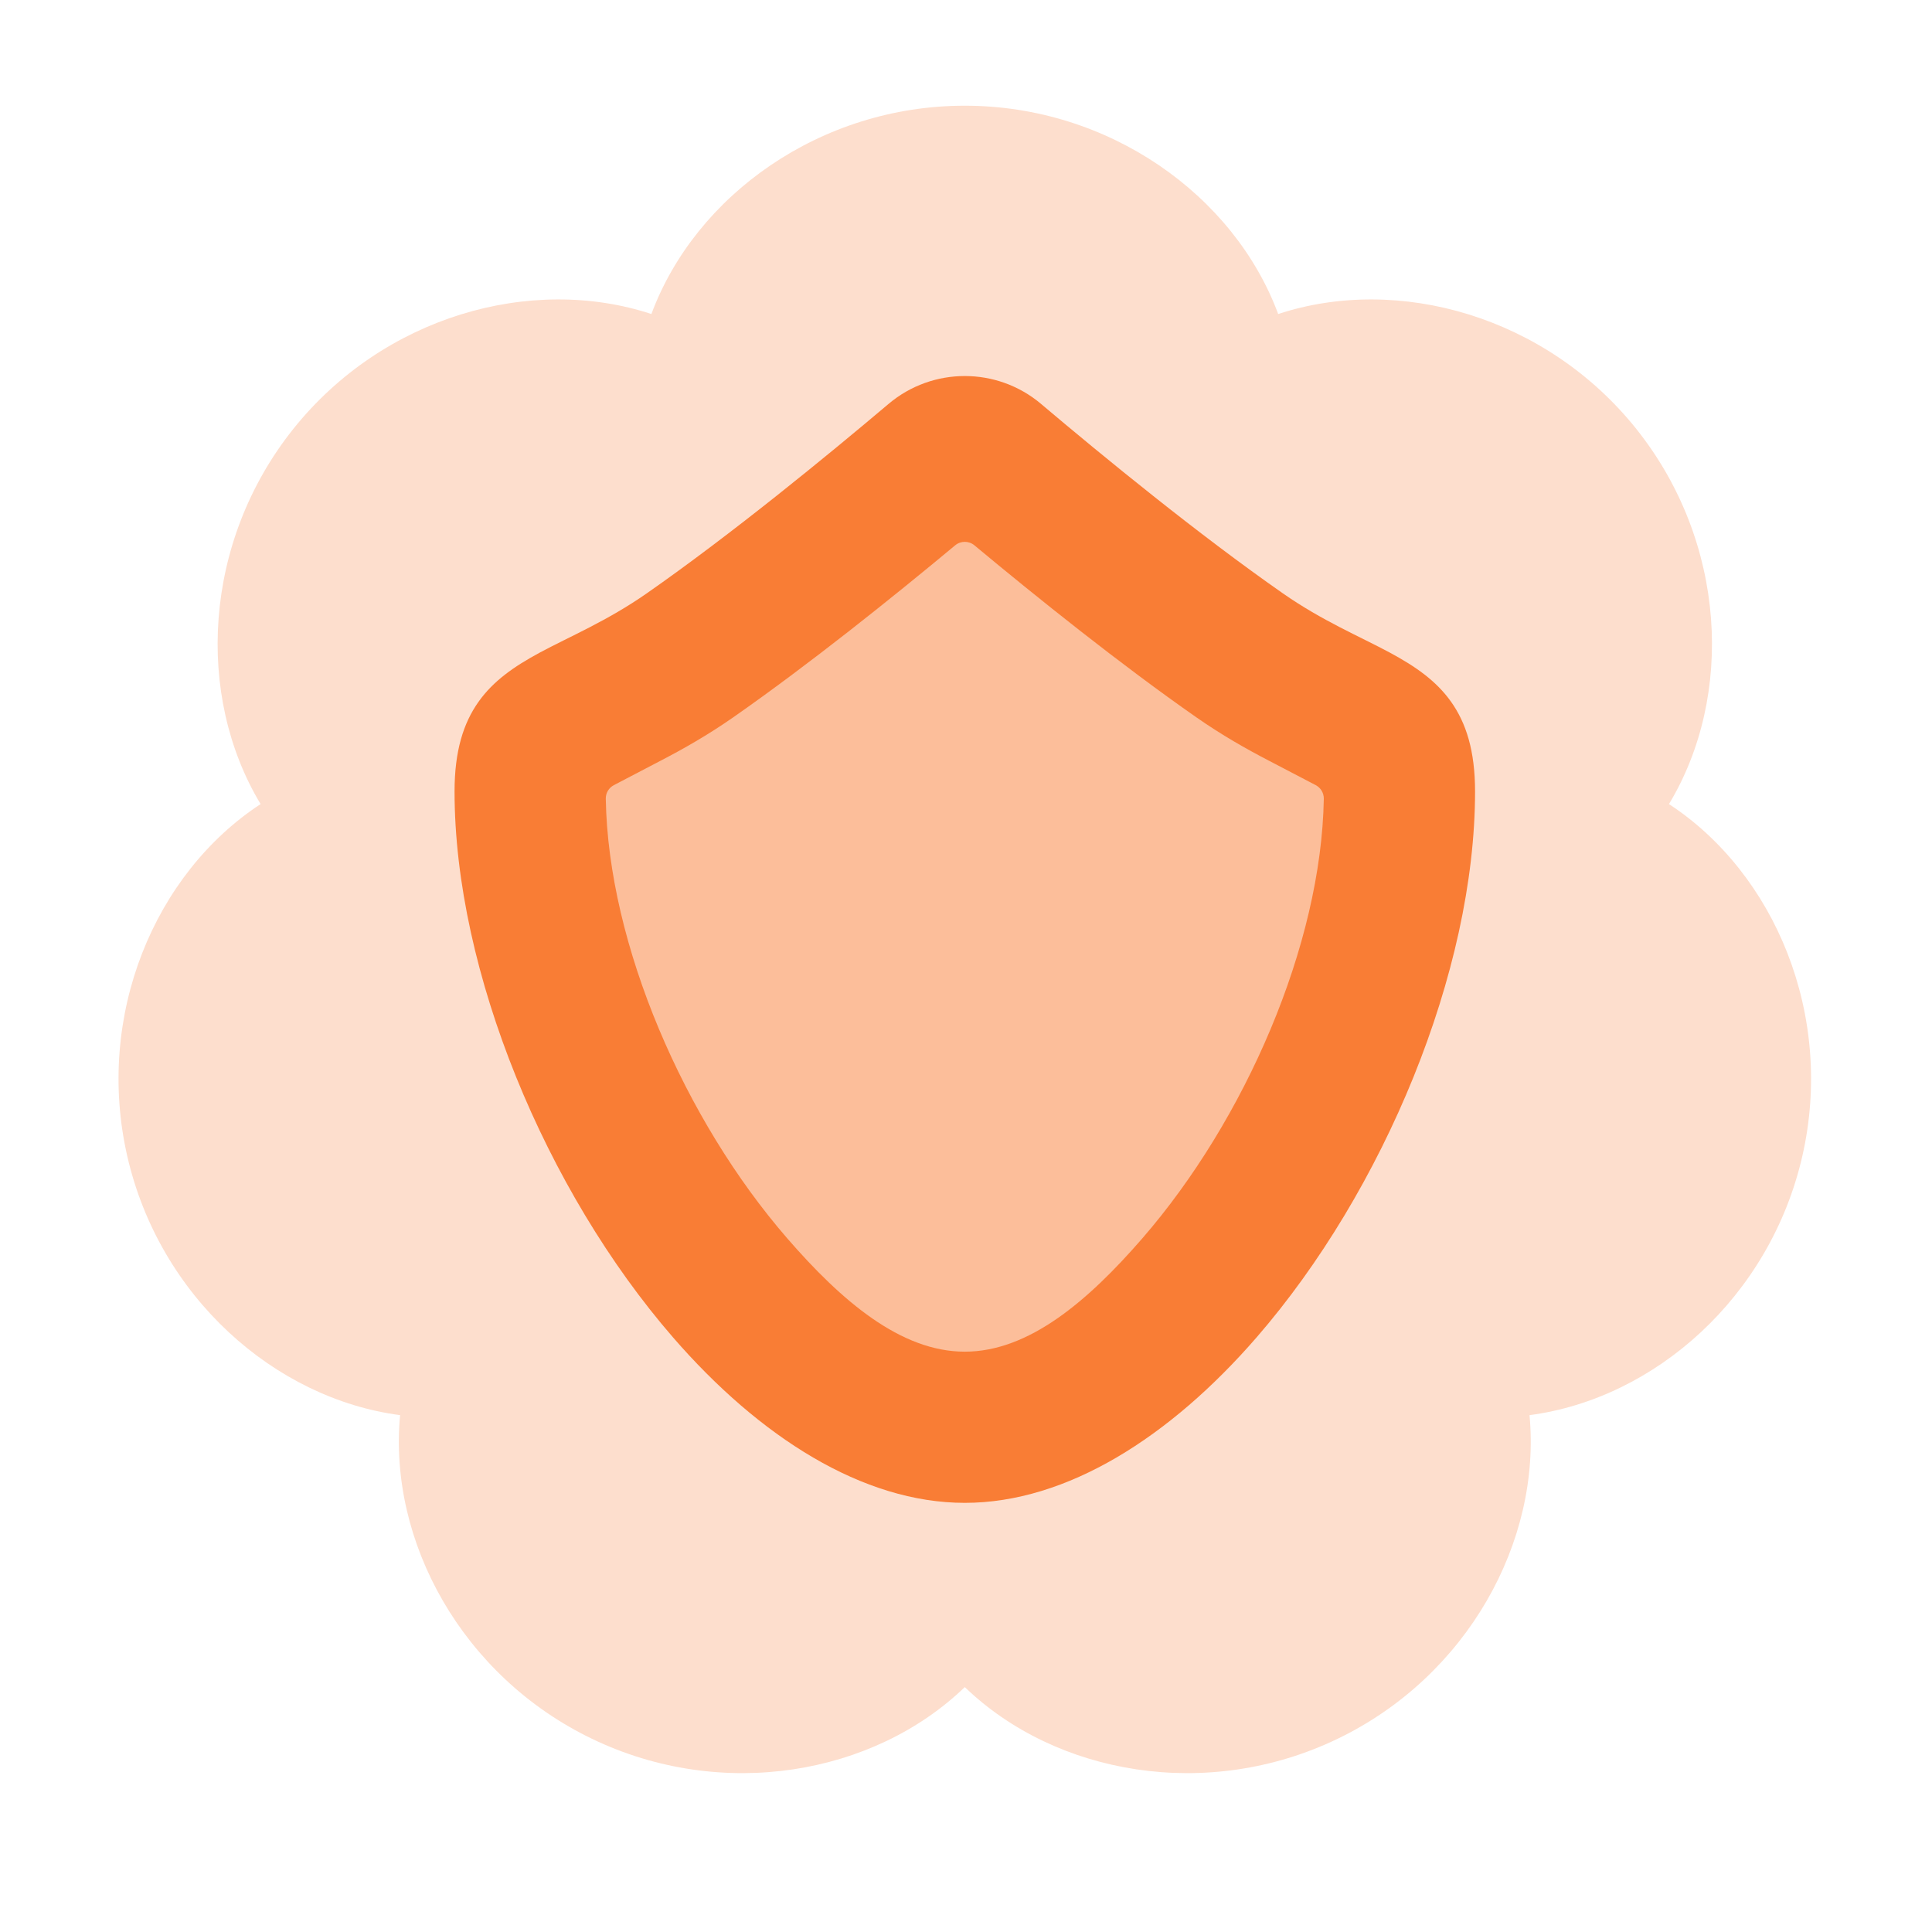
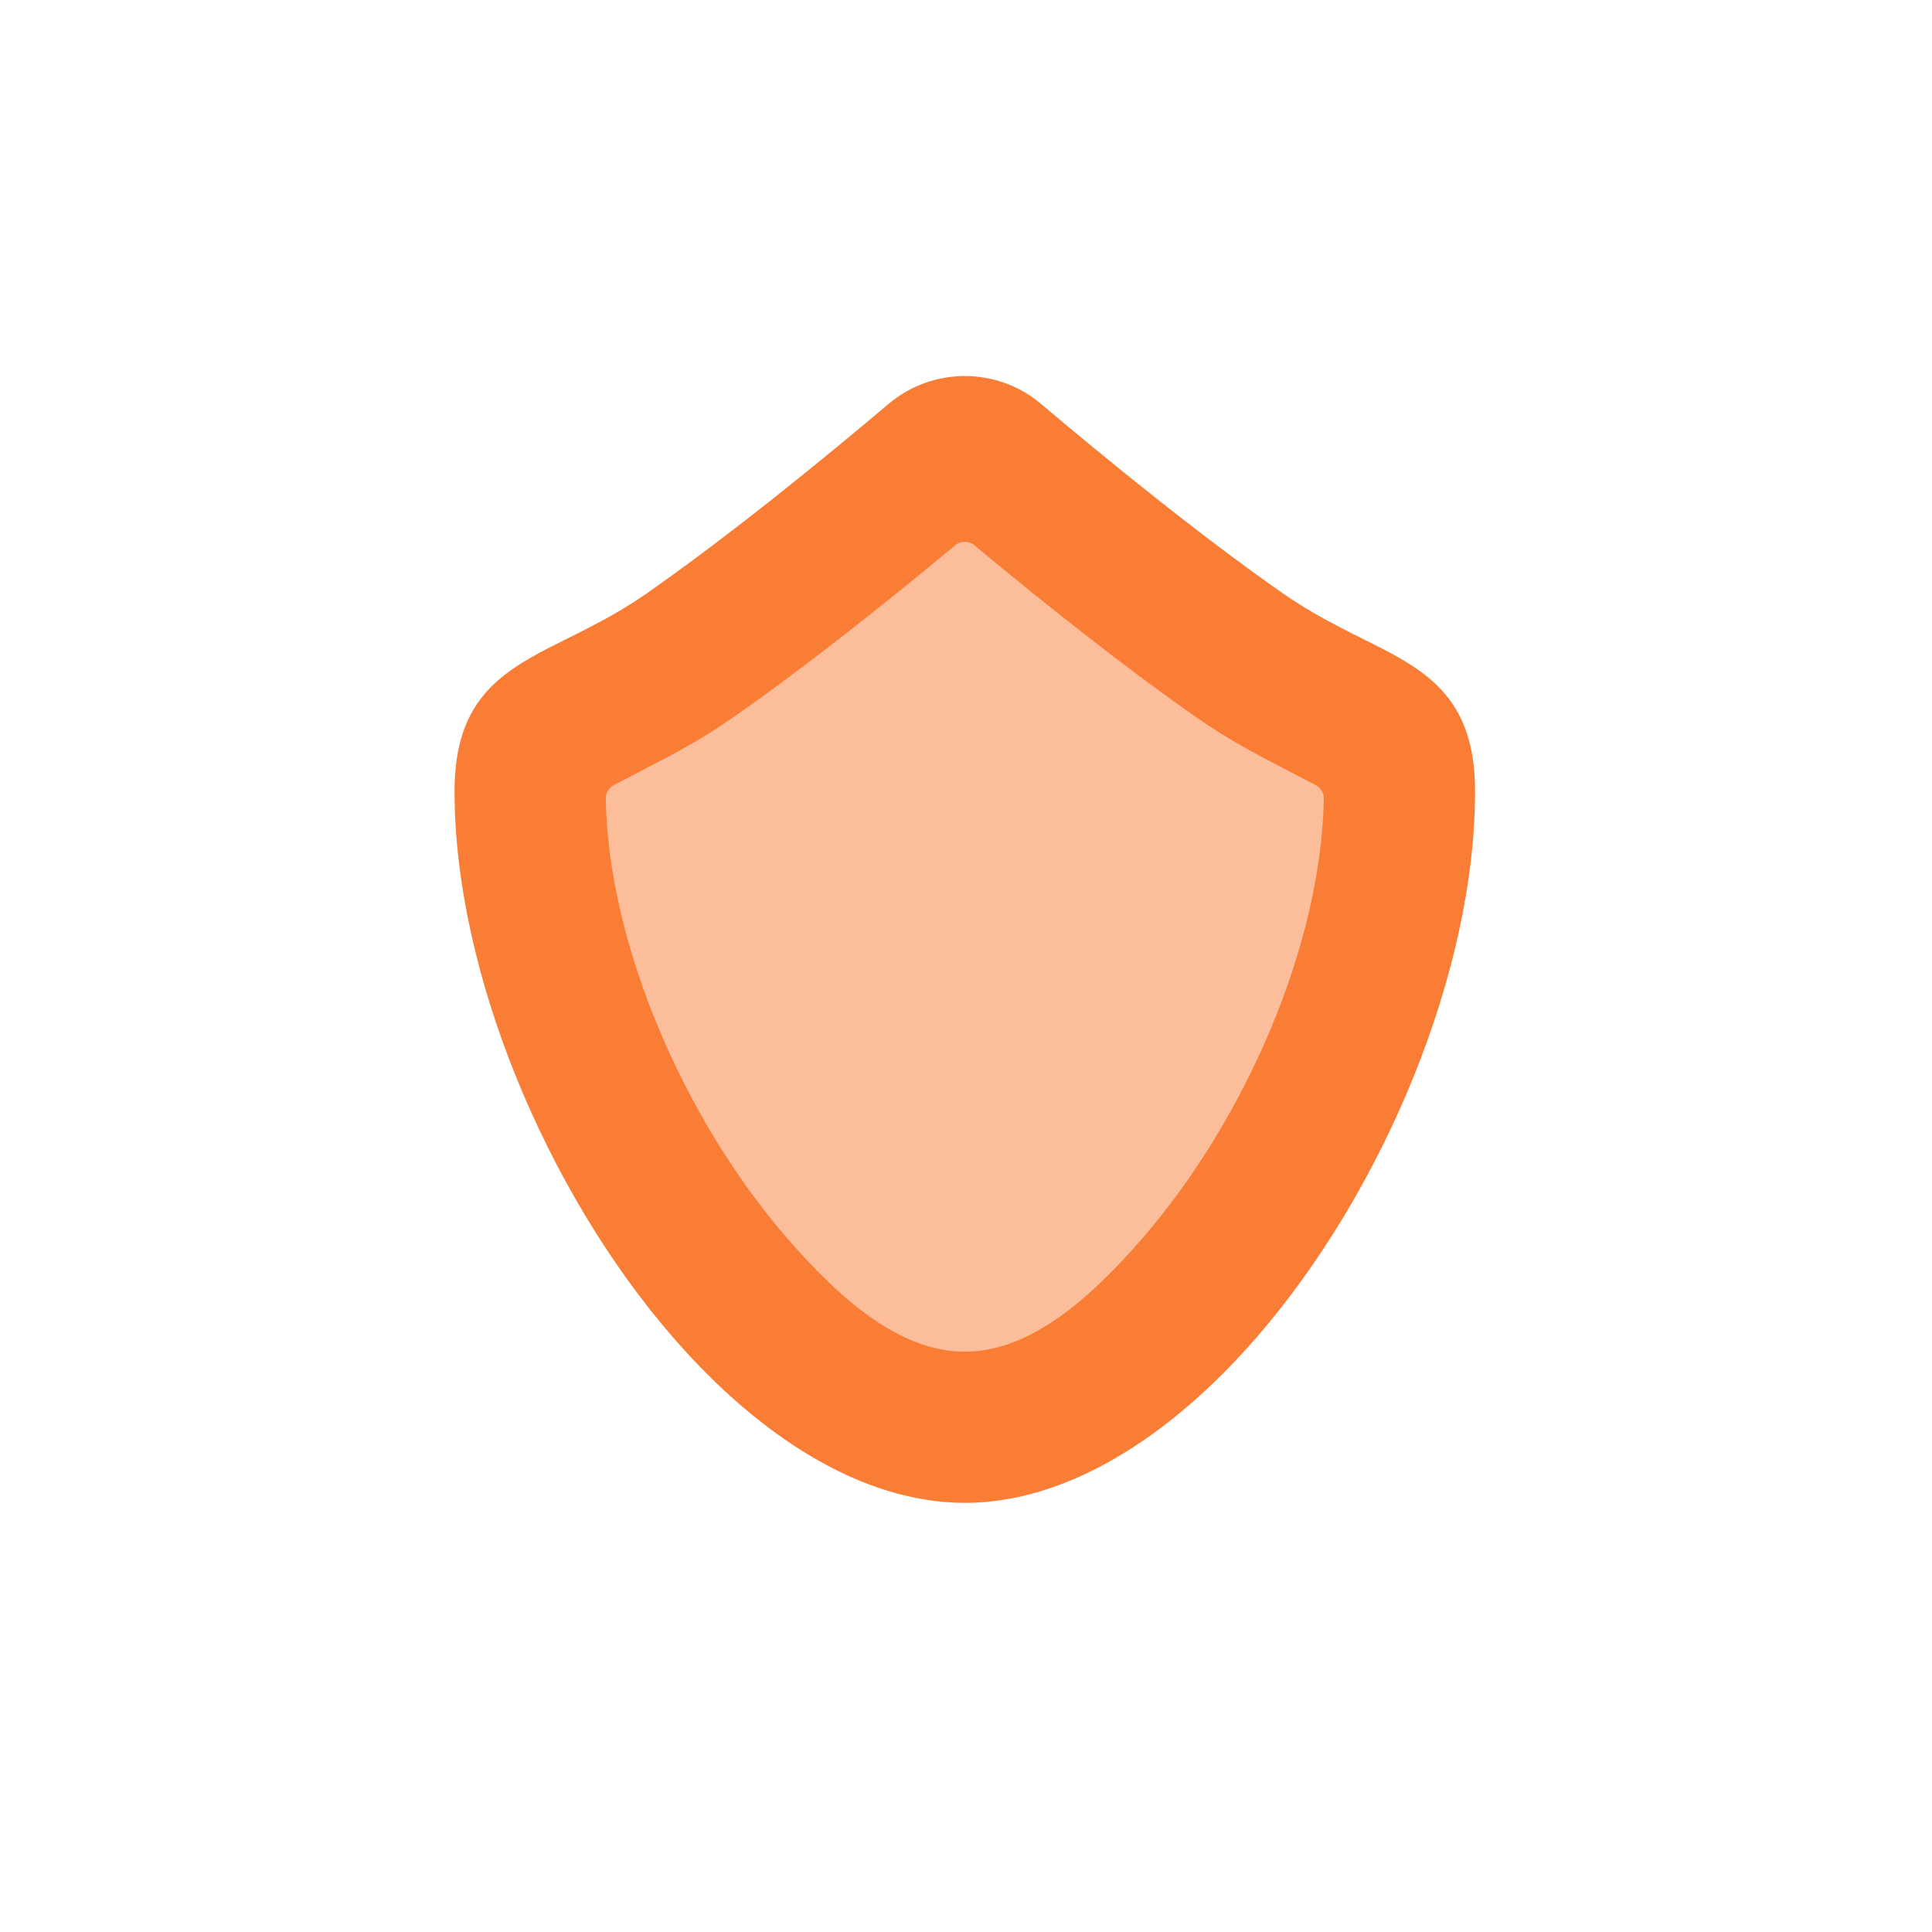
<svg xmlns="http://www.w3.org/2000/svg" width="80" height="80" viewBox="0 0 80 80" fill="none">
-   <path fill-rule="evenodd" clip-rule="evenodd" d="M26.973 13.003C21.994 11.364 15.865 13.097 12.138 17.77C8.41 22.444 8.086 28.805 10.791 33.295C6.405 36.166 3.938 42.038 5.268 47.866C6.599 53.694 11.369 57.914 16.567 58.598C16.076 63.817 19.129 69.407 24.515 72.001C29.902 74.594 36.175 73.496 39.95 69.859C43.725 73.496 49.999 74.594 55.385 72.001C60.771 69.407 63.824 63.817 63.334 58.598C68.531 57.914 73.301 53.694 74.632 47.866C75.962 42.038 73.495 36.166 69.109 33.295C71.815 28.805 71.49 22.444 67.763 17.77C64.035 13.097 57.906 11.364 52.927 13.003C51.104 8.088 45.928 4.377 39.95 4.377C33.972 4.377 28.796 8.088 26.973 13.003Z" fill="#FDDECD" />
  <path fill-rule="evenodd" clip-rule="evenodd" d="M36.793 16.725L36.793 16.725C34.232 18.889 30.29 22.12 26.778 24.571C25.144 25.711 23.603 26.349 22.343 27.027C21.293 27.593 20.427 28.194 19.815 29.059C19.195 29.934 18.822 31.083 18.822 32.772C18.822 40.226 22.602 49.308 27.869 55.379C31.451 59.507 35.727 62.23 39.95 62.23C44.174 62.23 48.45 59.507 52.032 55.379C57.299 49.308 61.079 40.226 61.079 32.772C61.079 31.083 60.706 29.934 60.086 29.059C59.474 28.194 58.608 27.593 57.557 27.027C56.298 26.349 54.757 25.711 53.123 24.571C49.611 22.12 45.668 18.889 43.108 16.726C43.108 16.726 43.108 16.725 43.108 16.725C41.284 15.186 38.616 15.186 36.793 16.725Z" fill="#F97D35" />
  <path fill-rule="evenodd" clip-rule="evenodd" d="M40.349 22.581C40.118 22.388 39.782 22.388 39.551 22.581C36.942 24.752 33.486 27.522 30.36 29.704C29.312 30.435 28.298 31.01 27.34 31.507C26.761 31.808 25.952 32.231 25.419 32.511C25.209 32.62 25.08 32.838 25.084 33.074C25.186 39.127 28.347 46.378 32.597 51.276C34.846 53.869 37.297 55.97 39.95 55.97C42.603 55.97 45.053 53.869 47.303 51.276C51.553 46.378 54.714 39.127 54.816 33.074C54.819 32.838 54.69 32.62 54.481 32.511C53.947 32.231 53.139 31.808 52.559 31.507C51.602 31.01 50.587 30.435 49.54 29.704C46.401 27.514 42.932 24.731 40.349 22.581Z" fill="#FCBE9A" />
</svg>